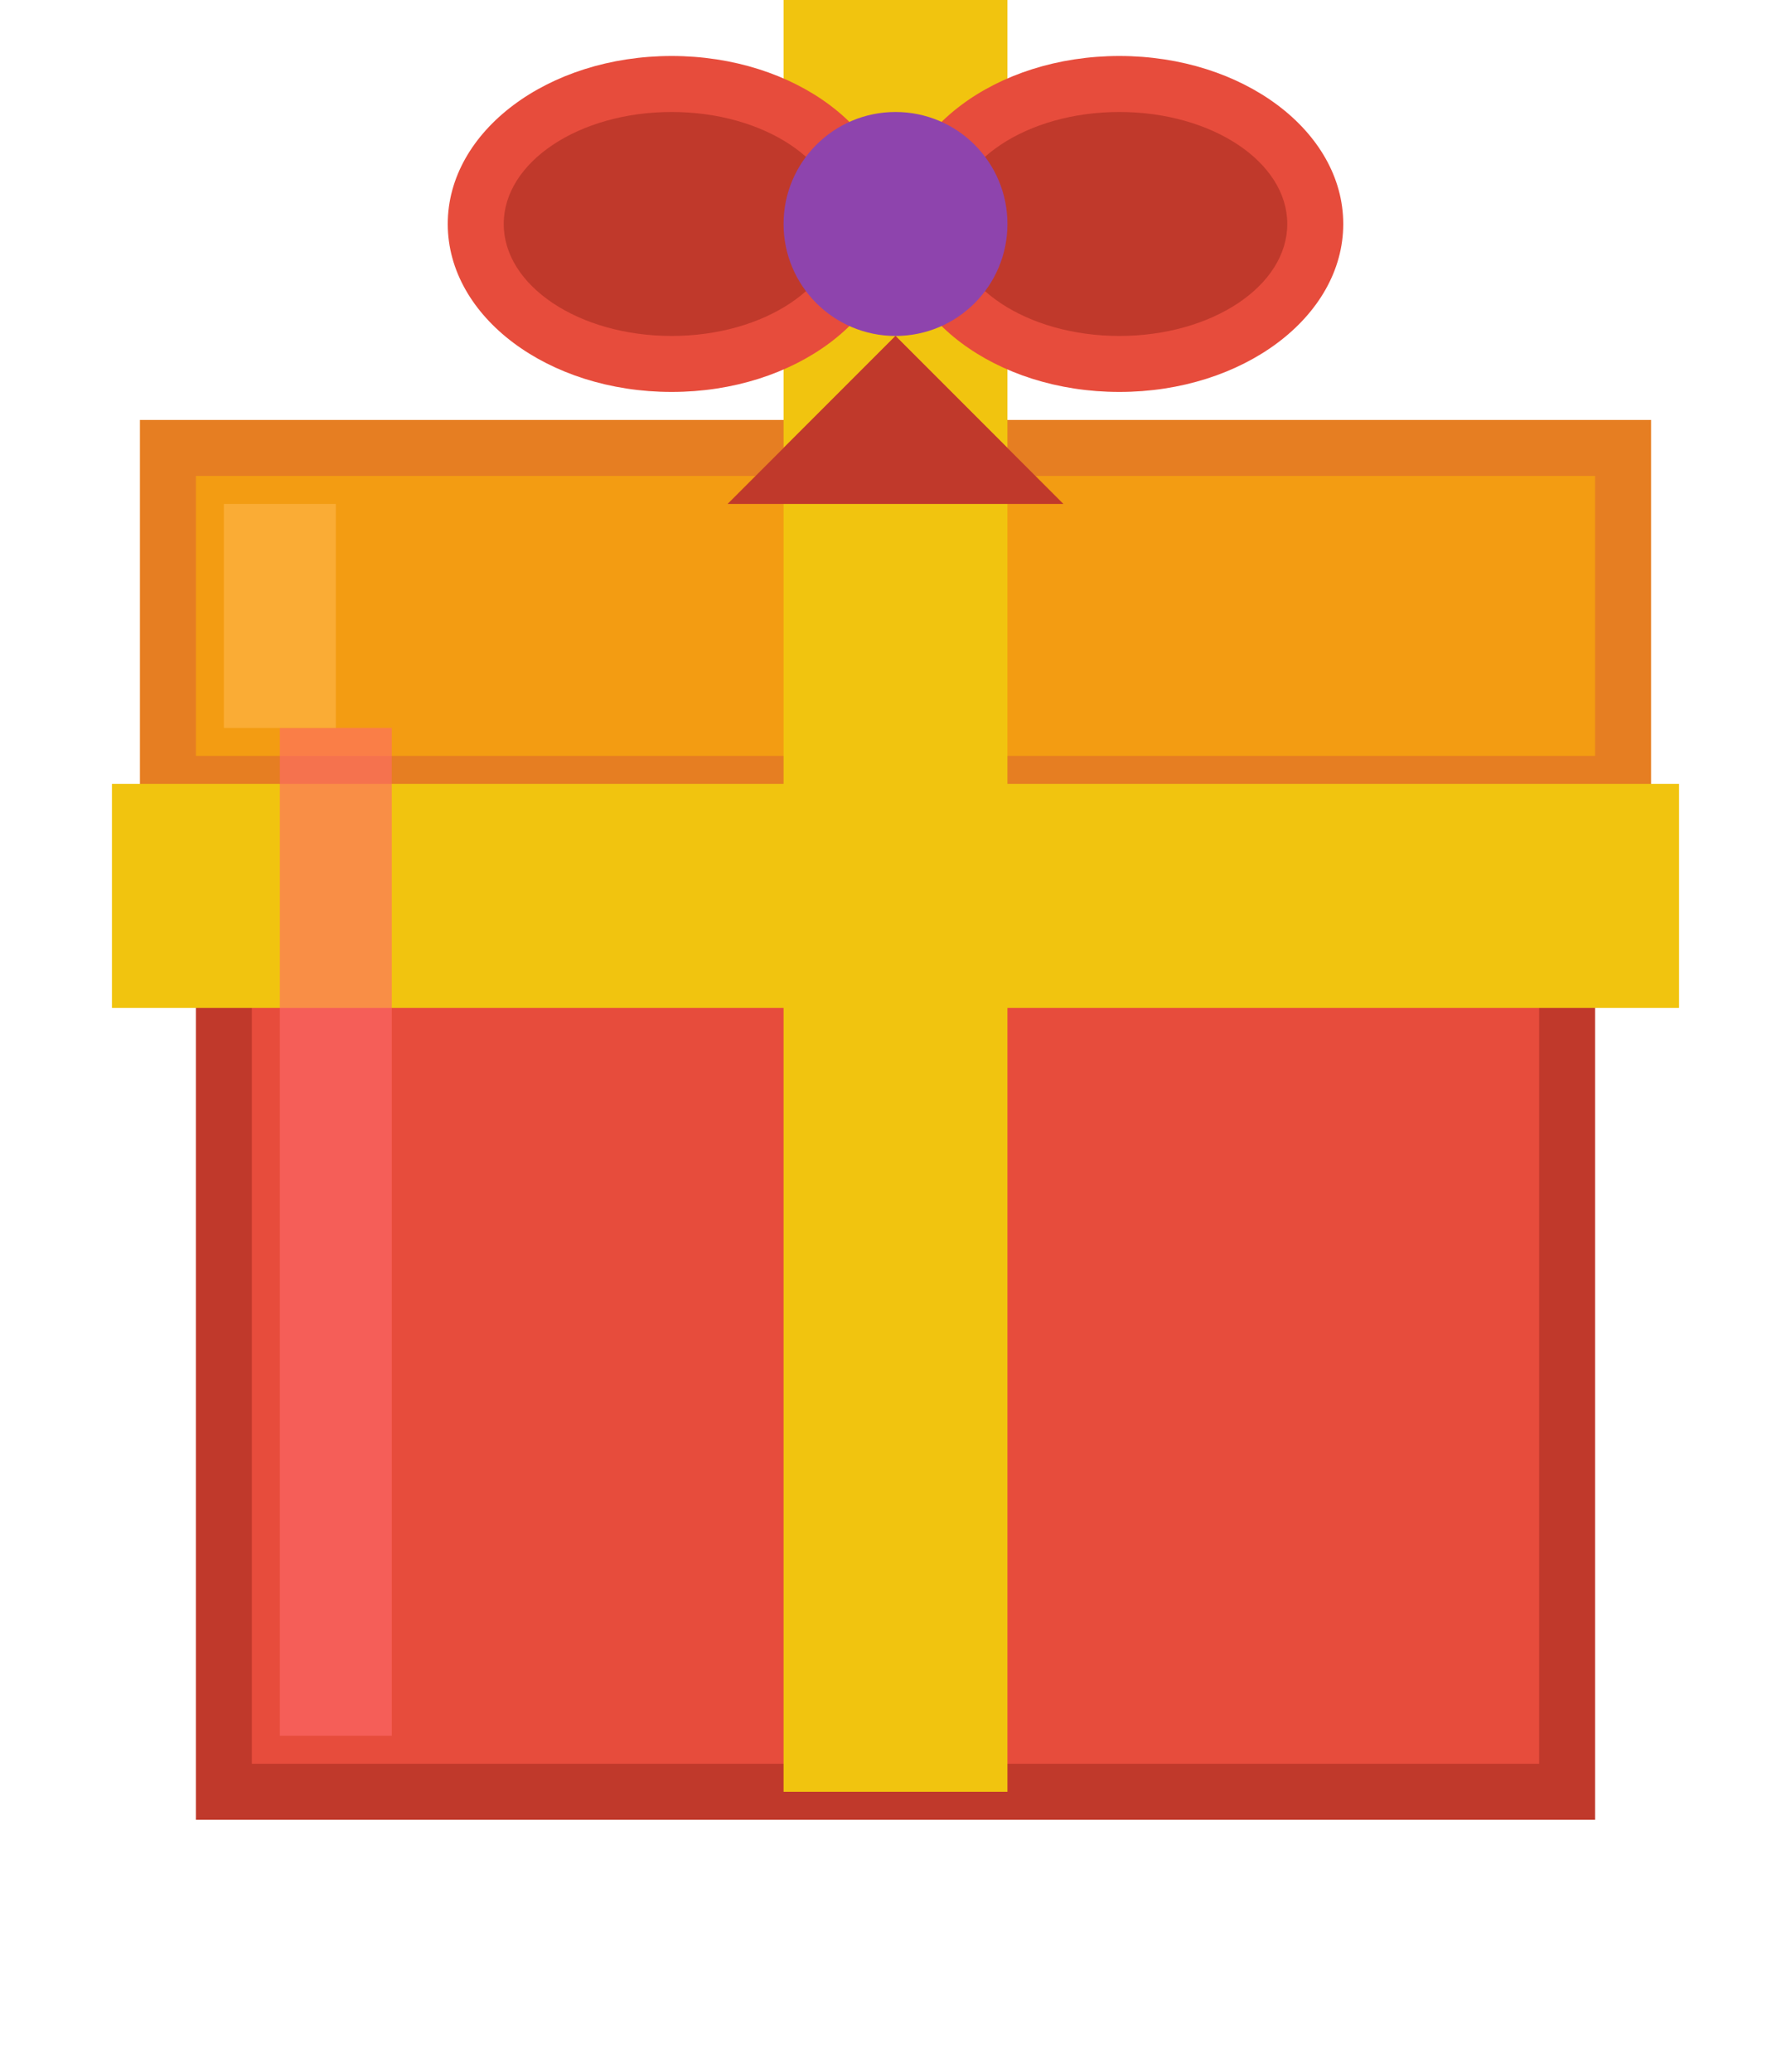
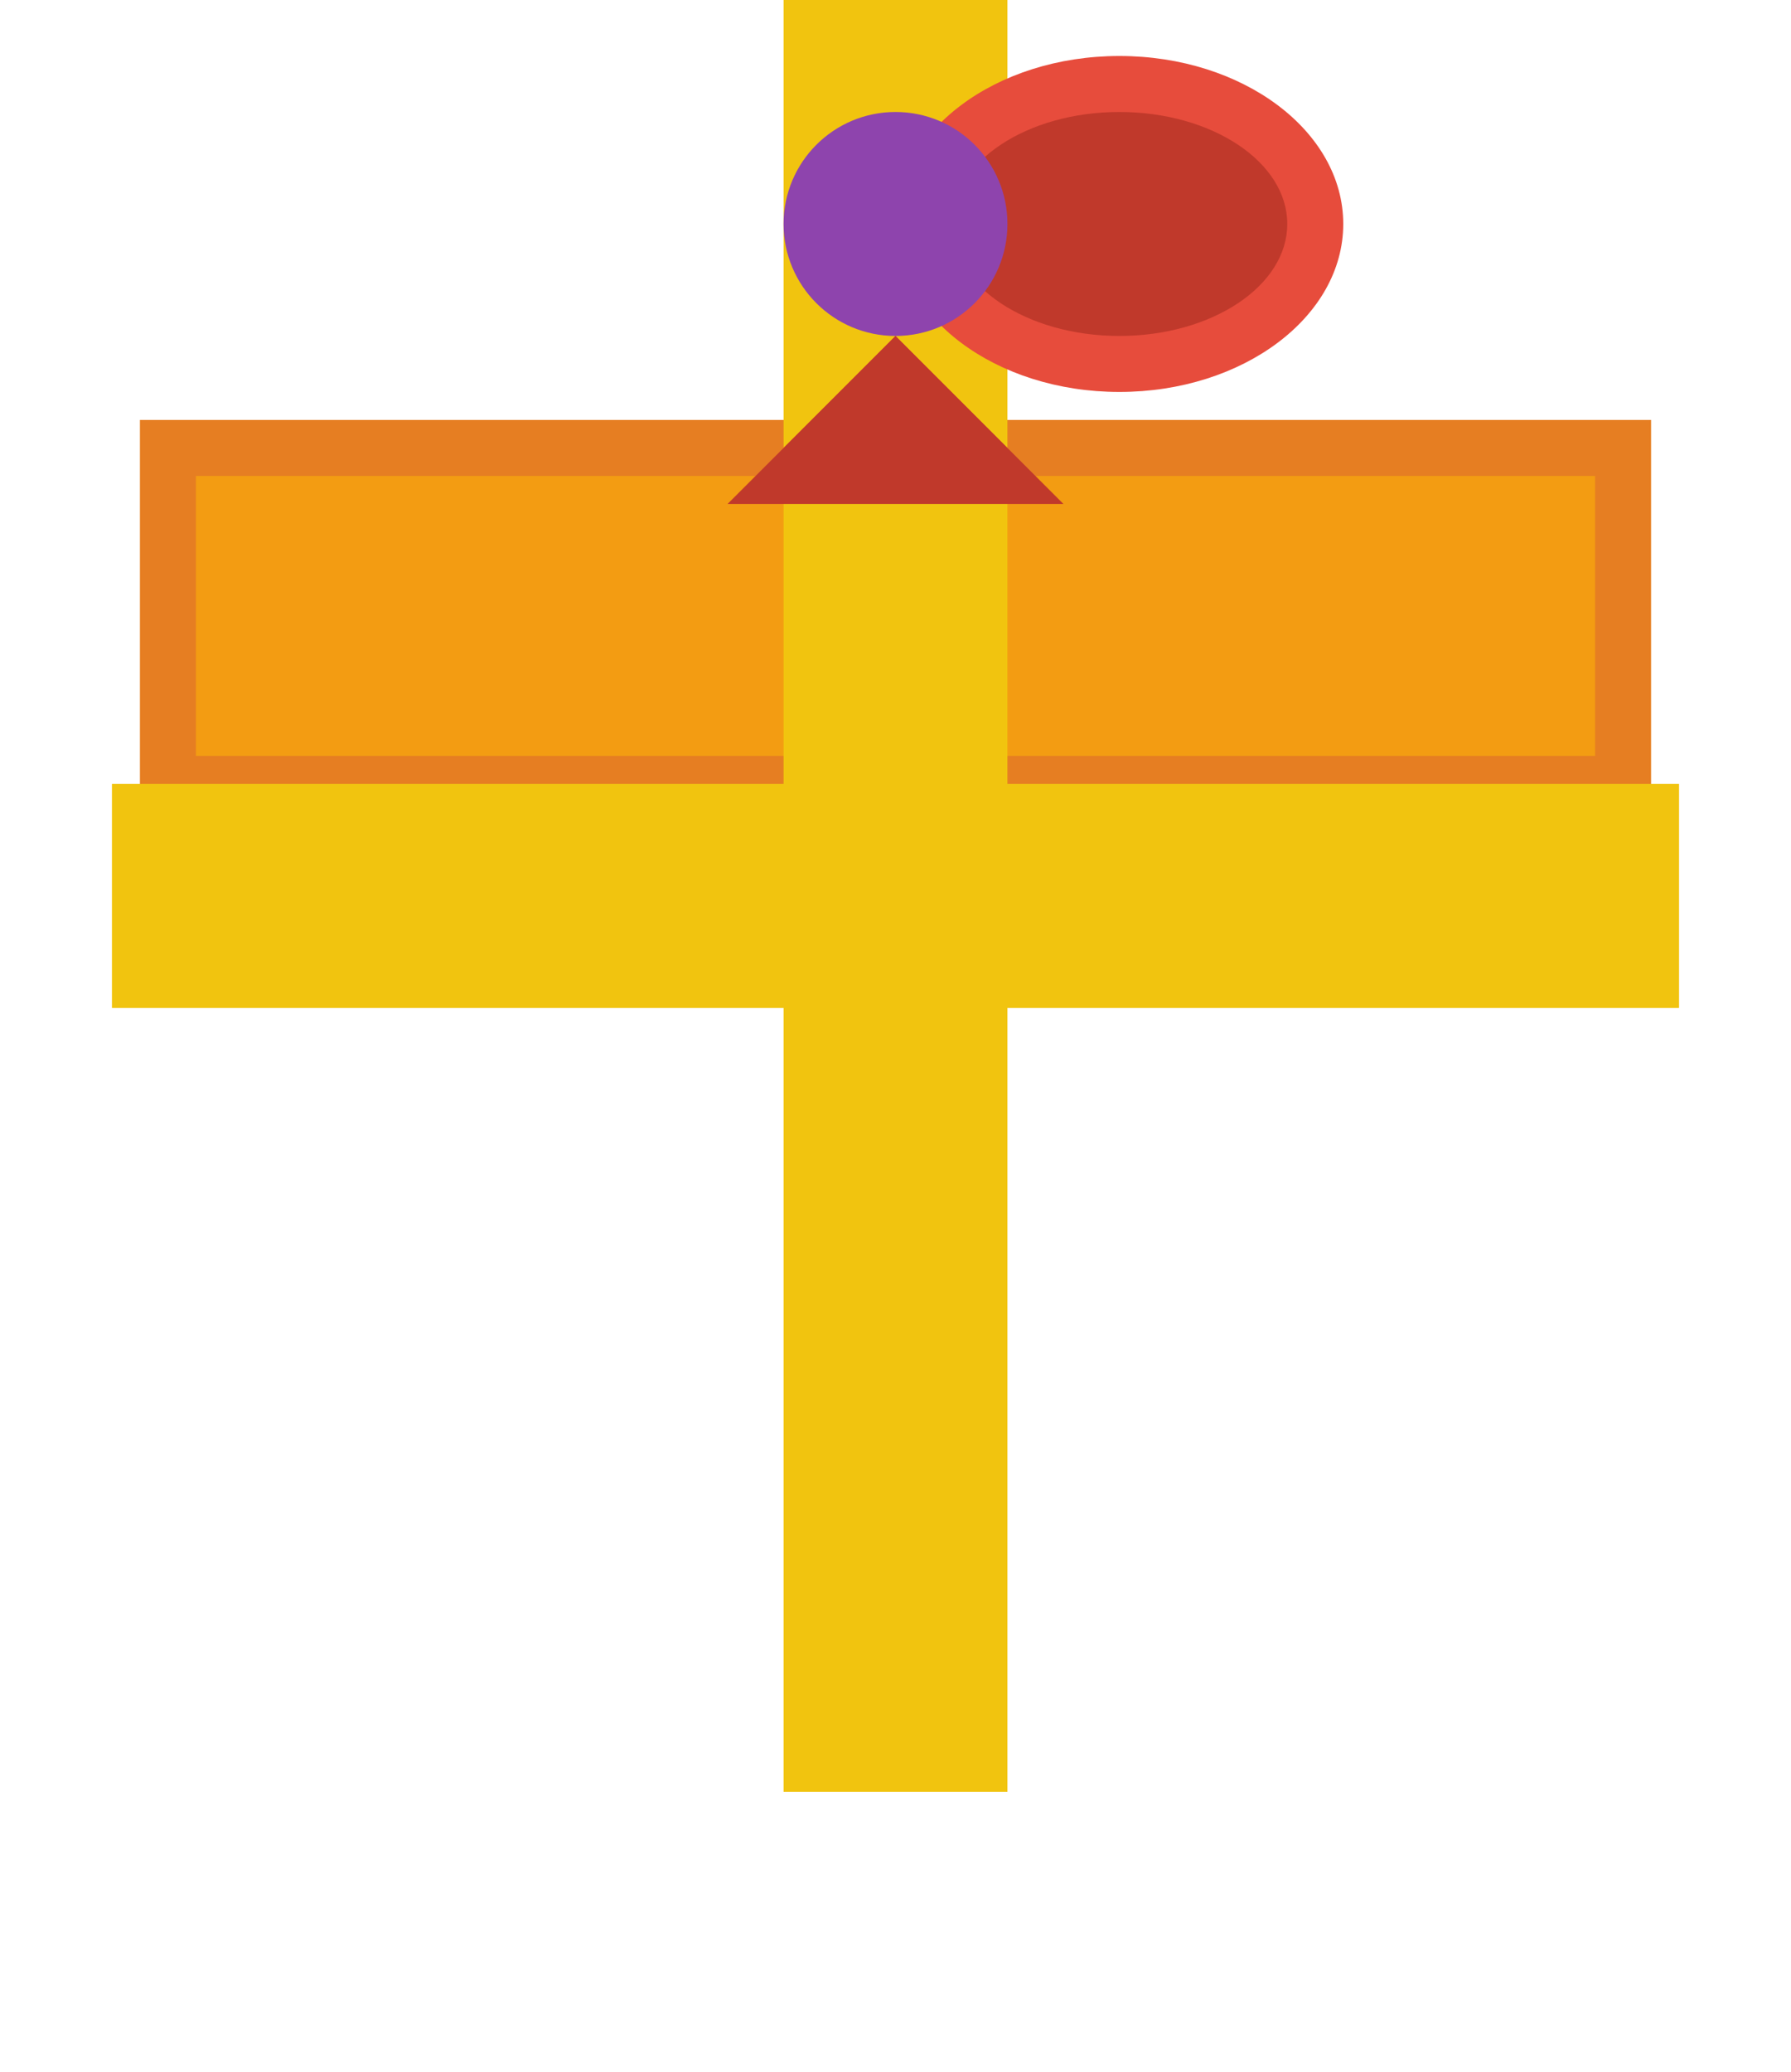
<svg xmlns="http://www.w3.org/2000/svg" width="32" height="37" viewBox="0 0 32 37">
-   <rect x="4" y="12" width="24" height="20" fill="#e74c3c" stroke="#c0392b" stroke-width="1" />
  <rect x="3" y="8" width="26" height="6" fill="#f39c12" stroke="#e67e22" stroke-width="1" />
  <rect x="14" y="0" width="4" height="32" fill="#f1c40f" />
  <rect x="2" y="14" width="28" height="4" fill="#f1c40f" />
-   <ellipse cx="12" cy="4" rx="4" ry="3" fill="#e74c3c" />
-   <ellipse cx="12" cy="4" rx="3" ry="2" fill="#c0392b" />
  <ellipse cx="20" cy="4" rx="4" ry="3" fill="#e74c3c" />
  <ellipse cx="20" cy="4" rx="3" ry="2" fill="#c0392b" />
  <circle cx="16" cy="4" r="2" fill="#8e44ad" />
  <polygon points="16,6 14,8 18,8" fill="#e74c3c" />
  <polygon points="16,6 13,9 19,9" fill="#c0392b" />
-   <rect x="5" y="13" width="2" height="18" fill="#ff6b6b" opacity="0.6" />
-   <rect x="4" y="9" width="2" height="4" fill="#ffb84d" opacity="0.6" />
</svg>